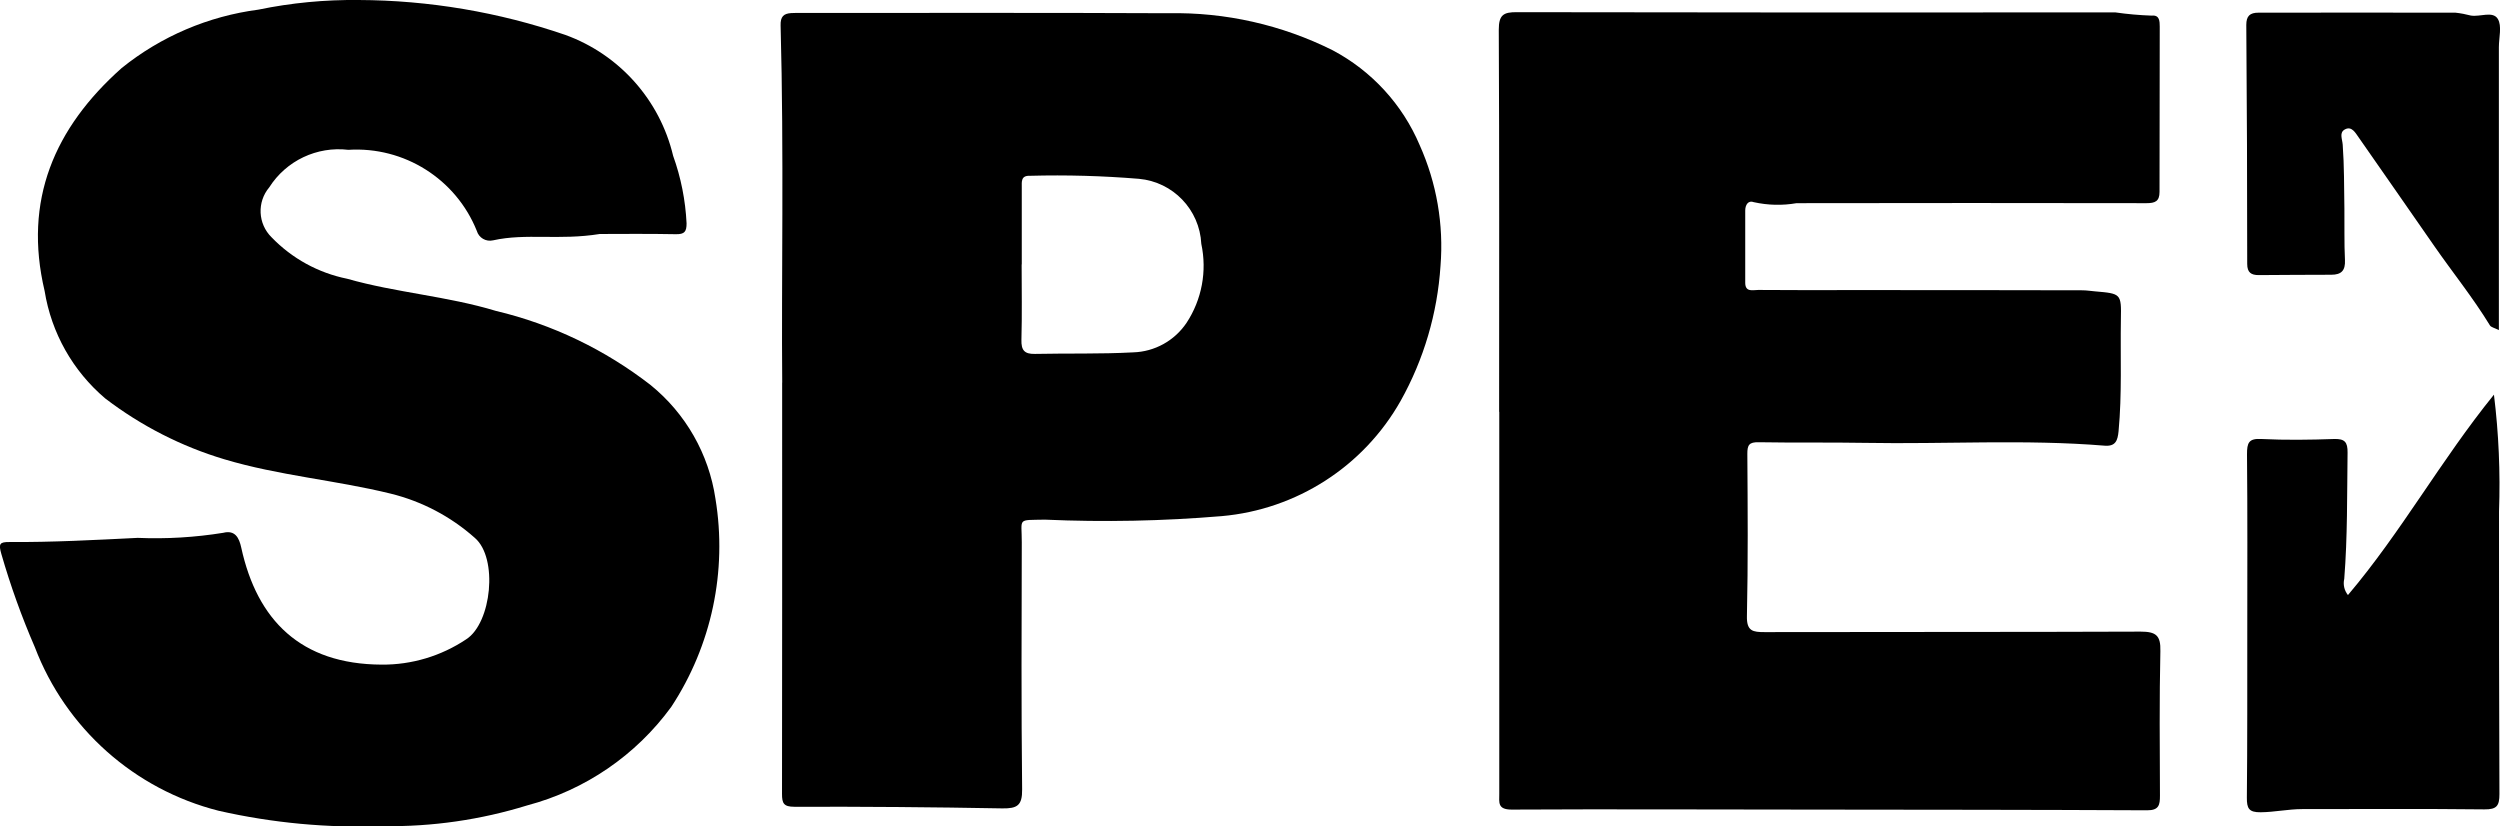
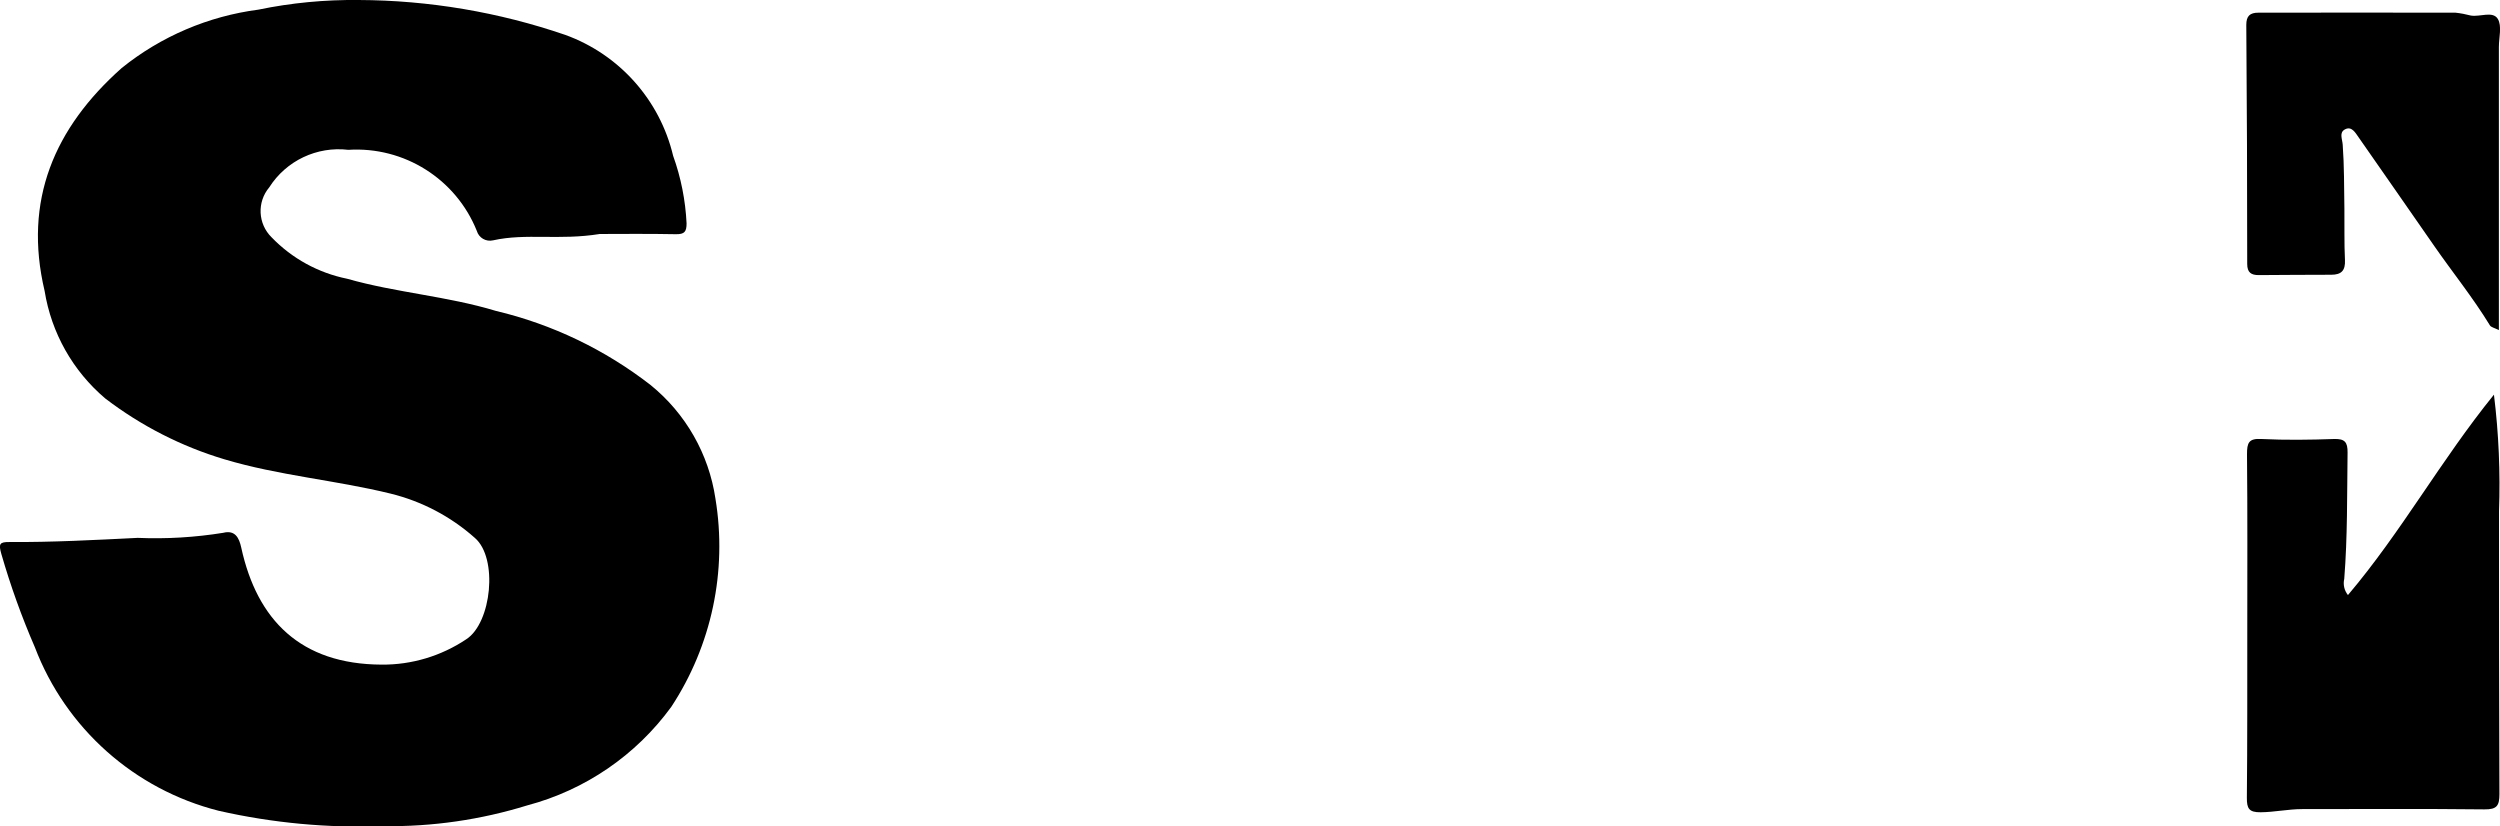
<svg xmlns="http://www.w3.org/2000/svg" id="Capa_2" data-name="Capa 2" viewBox="0 0 355.24 117.44">
  <g id="Capa_1-2" data-name="Capa 1">
    <g id="Grupo_205" data-name="Grupo 205">
-       <path id="Trazado_388" data-name="Trazado 388" d="m213.02,58.53c0-18.09.04-36.19-.05-54.3,0-2.1.65-2.52,2.59-2.5,28.34.05,56.67.06,85.01.03,1.72.25,3.45.4,5.18.46,1.14-.12,1.13.82,1.14,1.56,0,7.83-.03,15.66-.03,23.49,0,1.34-.63,1.6-1.86,1.6-16.57-.03-33.15-.03-49.72,0-2.01.35-4.07.3-6.06-.14-.79-.31-1.23.36-1.23,1.19v10.26c0,1.38,1.08,1.02,1.84,1.02,4.35.04,8.71.02,13.06.02,11,0,22,0,33,.03.6,0,1.21.1,1.8.15,3.71.32,3.75.32,3.68,3.96-.09,5.3.17,10.61-.33,15.91-.13,1.33-.42,2.18-1.97,2.06-11.34-.93-22.71-.19-34.06-.4-5.03-.09-10.07,0-15.1-.09-1.37-.03-1.63.39-1.62,1.67.05,7.68.11,15.36-.06,23.04-.05,2.16.86,2.27,2.54,2.27,17.8-.04,35.6,0,53.39-.07,2.2,0,2.88.54,2.82,2.77-.15,6.83-.09,13.68-.06,20.53,0,1.32-.13,2.1-1.83,2.09-15.96-.08-31.92-.08-47.89-.1-14.13,0-28.26-.08-42.39,0-2.04,0-1.77-1.02-1.77-2.23,0-18.09,0-36.19,0-54.3" />
      <path id="Trazado_389" data-name="Trazado 389" d="m85.22,33.25c-5.75.93-10.49-.14-15.15.9-1.01.24-2.03-.35-2.32-1.35-2.96-7.37-10.32-12.01-18.25-11.51-4.46-.53-8.83,1.54-11.24,5.33-1.76,2.09-1.62,5.18.33,7.1,2.9,3.01,6.64,5.06,10.74,5.89,6.95,1.98,14.22,2.47,21.14,4.57,8,1.9,15.5,5.5,22,10.55,4.97,4.04,8.25,9.79,9.19,16.12,1.7,10.3-.54,20.87-6.28,29.6-5.01,6.87-12.23,11.81-20.45,13.99-6.62,2.05-13.53,3.05-20.46,2.95-7.86.29-15.72-.44-23.39-2.18-11.98-3.03-21.73-11.71-26.13-23.25-1.87-4.31-3.46-8.74-4.76-13.25-.41-1.44-.25-1.7,1.15-1.69,6.08.04,12.16-.29,18.22-.59,4.07.17,8.14-.07,12.16-.72,1.69-.43,2.26.72,2.56,2.1,2.25,10.31,8.45,16.58,19.94,16.63,4.28.04,8.47-1.22,12.03-3.6,3.6-2.31,4.56-11.55,1.22-14.41-3.42-3.04-7.53-5.2-11.97-6.29-7.82-1.92-15.89-2.56-23.63-4.88-6.11-1.83-11.83-4.76-16.9-8.63-4.61-3.9-7.67-9.32-8.63-15.29-3.04-12.86,1.37-23.16,10.96-31.68,5.59-4.5,12.31-7.36,19.42-8.29C41.4.4,46.18-.05,50.96,0c9.99.04,19.92,1.72,29.37,4.96,7.67,2.78,13.43,9.24,15.32,17.18,1.11,3.09,1.75,6.32,1.91,9.6,0,1.18-.29,1.56-1.52,1.54-3.96-.08-7.93-.03-10.83-.03" />
-       <path id="Trazado_390" data-name="Trazado 390" d="m111.15,54.37c-.13-14.29.26-32.53-.23-50.77-.03-1.23.42-1.67,1.5-1.74.46-.03.92-.02,1.37-.02,17.41,0,34.83-.04,52.24.04,8.09-.16,16.11,1.65,23.35,5.27,5.54,2.94,9.9,7.69,12.35,13.47,2.41,5.38,3.43,11.28,2.96,17.16-.44,6.74-2.37,13.3-5.67,19.19-5.26,9.31-14.77,15.43-25.42,16.37-8.35.7-16.74.87-25.11.5-4.03.09-3.29-.3-3.3,3.21-.03,11.7-.08,23.42.05,35.12.03,2.28-.69,2.73-2.81,2.7-9.85-.18-19.7-.26-29.55-.23-1.53,0-1.76-.5-1.76-1.82.03-18.17.02-36.32.02-58.46m34.03-16.79c0,3.57.07,7.14-.03,10.71-.04,1.48.42,2.04,1.91,2.01,4.65-.1,9.31.03,13.96-.22,3.06-.09,5.88-1.65,7.59-4.19,2.18-3.31,2.93-7.35,2.1-11.23-.24-4.86-4.01-8.8-8.86-9.24-5.14-.42-10.3-.57-15.46-.43-1.33-.06-1.19.82-1.19,1.66v10.94" />
      <path id="Trazado_391" data-name="Trazado 391" d="m333.63,84.56c7.58-8.94,13.2-19.16,20.75-28.48.68,5.51.92,11.06.72,16.61,0,13.38,0,26.76.06,40.14,0,1.66-.36,2.2-2.14,2.18-8.63-.1-17.26-.04-25.89-.04-1.97,0-3.91.43-5.89.45-1.69.02-1.98-.55-1.97-2.07.08-7.91.05-15.82.06-23.73,0-8.36.04-16.72-.04-25.08,0-1.6.23-2.27,2.06-2.16,3.43.17,6.88.12,10.31,0,1.53-.05,1.94.45,1.92,1.94-.08,5.98,0,11.96-.47,17.93-.19.81,0,1.65.52,2.3" />
      <path id="Trazado_392" data-name="Trazado 392" d="m355.07,46.9c-.64-.32-1.1-.4-1.26-.66-2.4-3.93-5.29-7.51-7.91-11.28-3.6-5.15-7.15-10.32-10.76-15.46-.44-.62-.97-1.62-1.92-1.12-.87.45-.39,1.35-.33,2.19.22,3.02.19,6.06.24,9.09.03,2.43-.04,4.87.08,7.29.07,1.49-.5,2.09-1.95,2.09-3.43,0-6.87.03-10.3.05-1.08,0-1.64-.36-1.64-1.59,0-11.32-.04-22.64-.13-33.96,0-1.25.49-1.75,1.77-1.74,9.31,0,18.62-.02,27.94,0,.74.08,1.48.22,2.2.41,1.31.22,3.12-.69,3.83.48.61,1,.15,2.66.15,4.02v40.19" />
    </g>
  </g>
</svg>